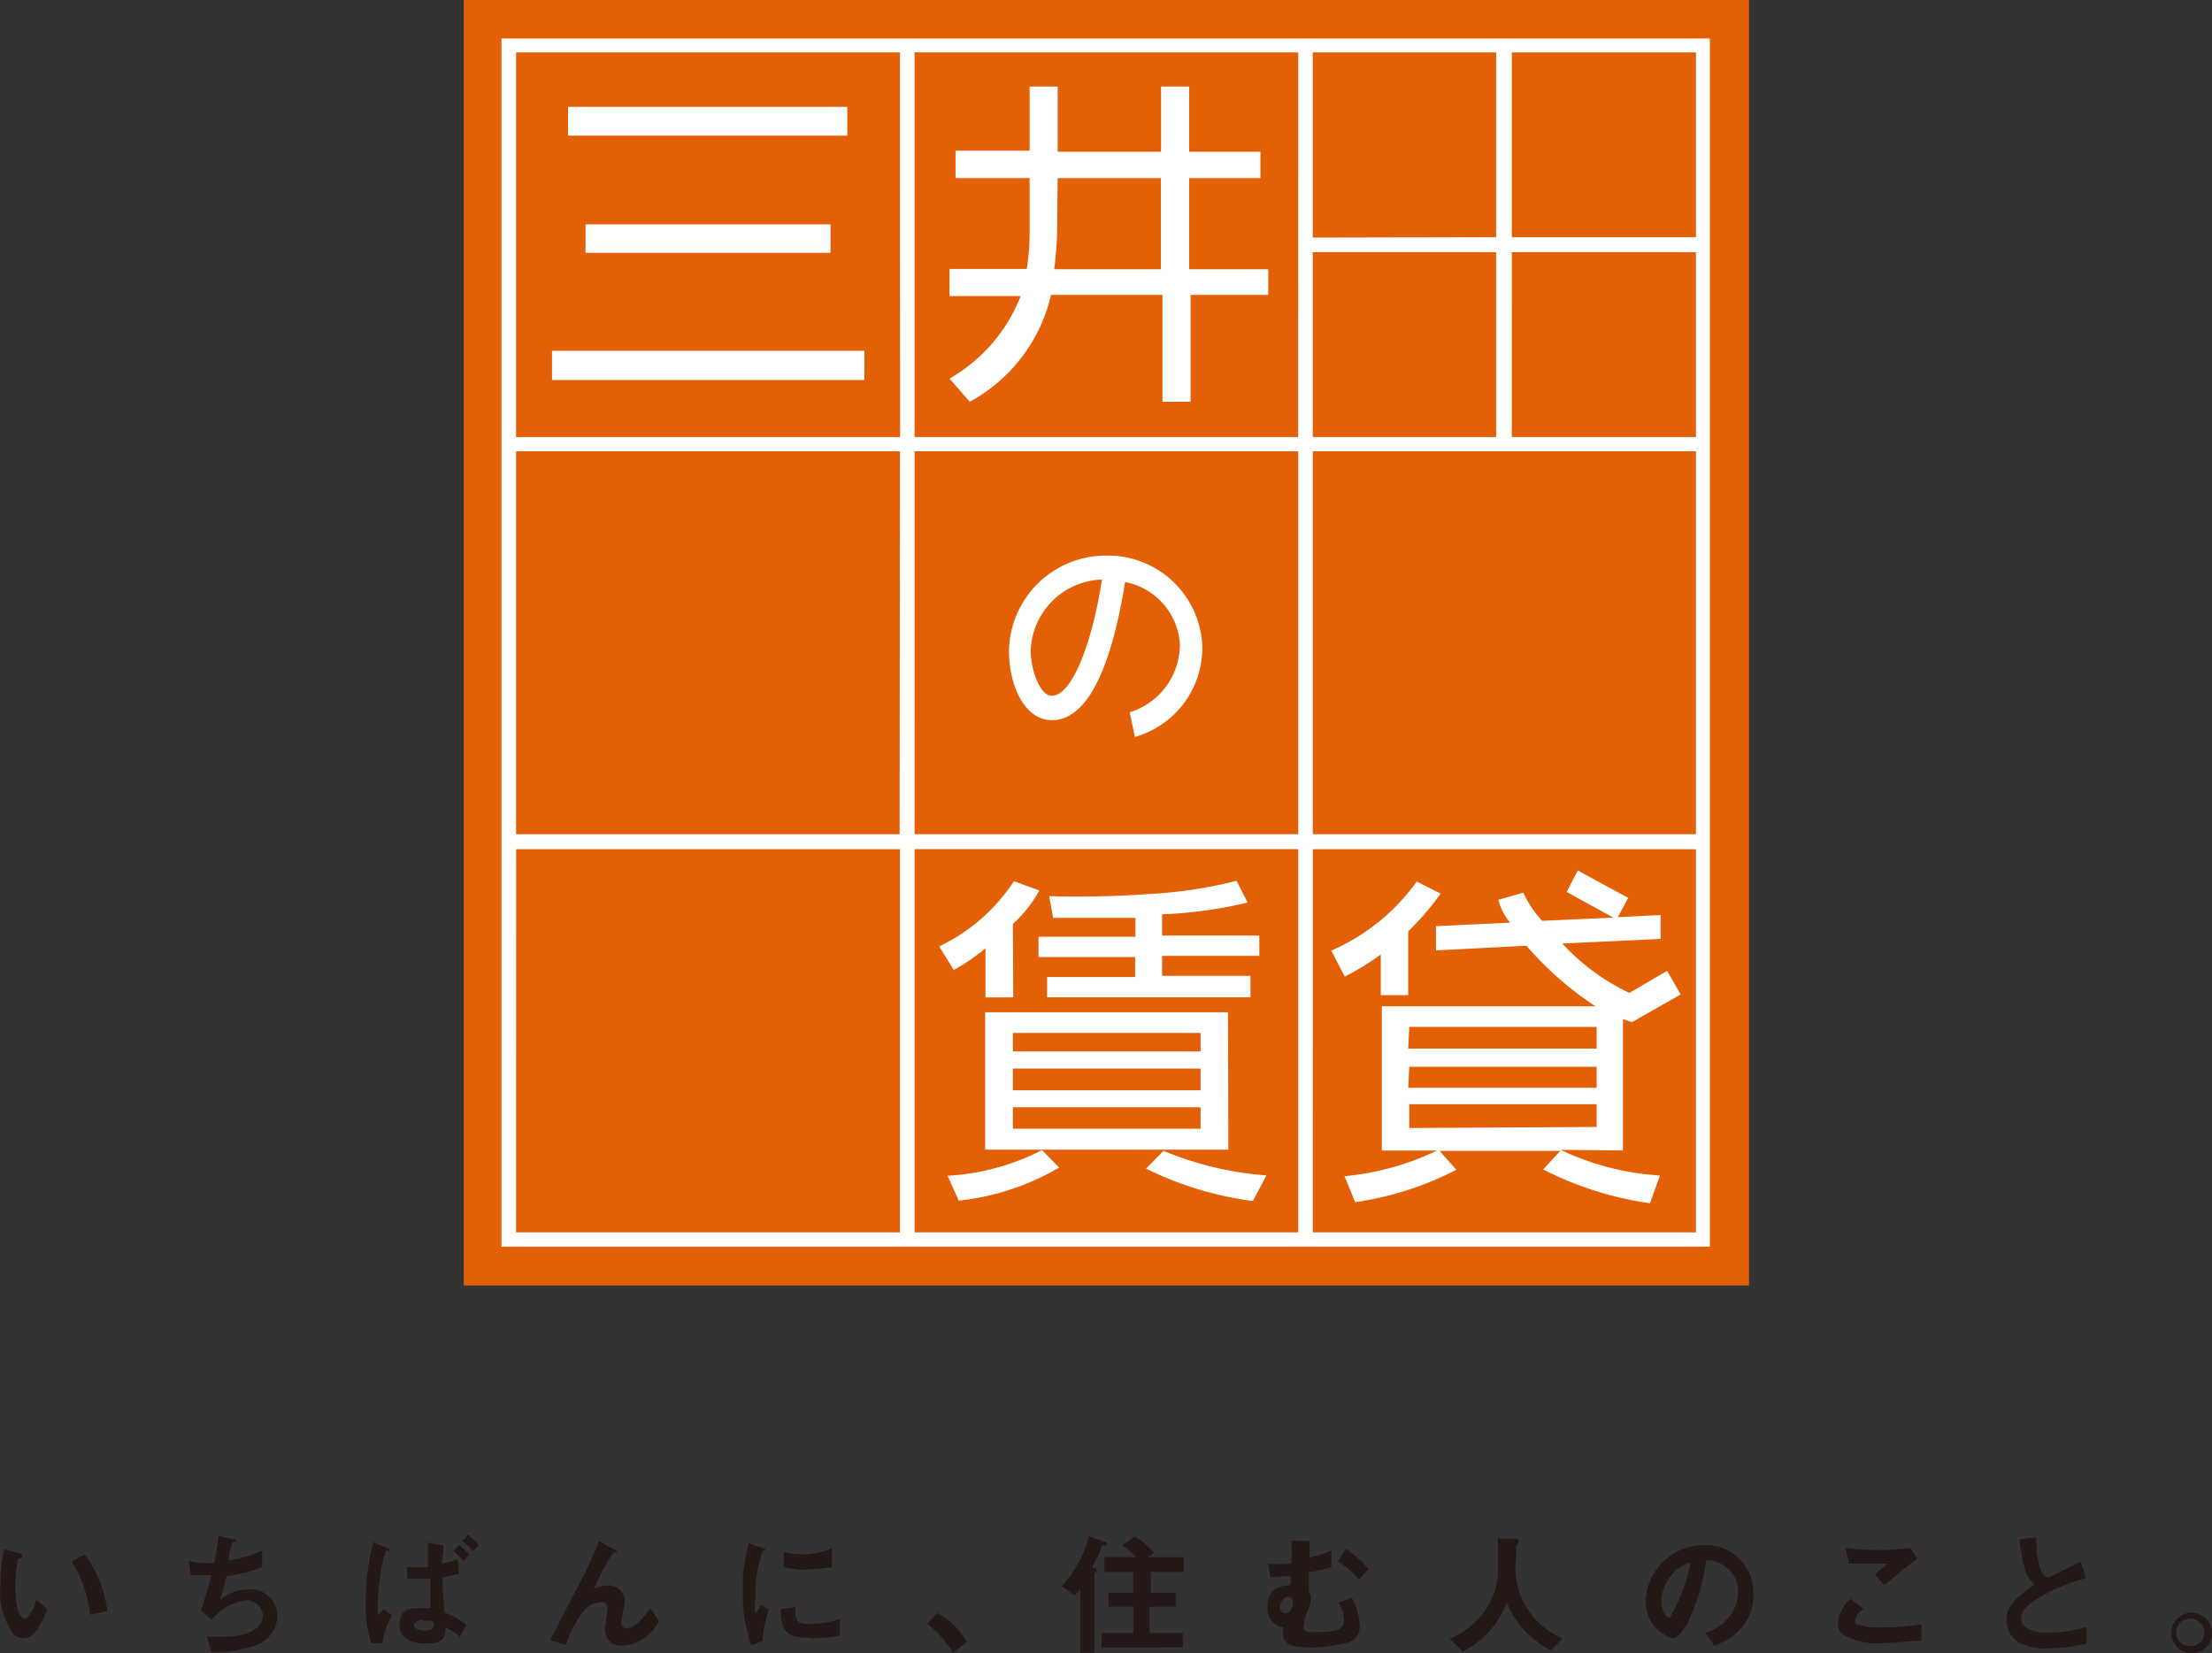
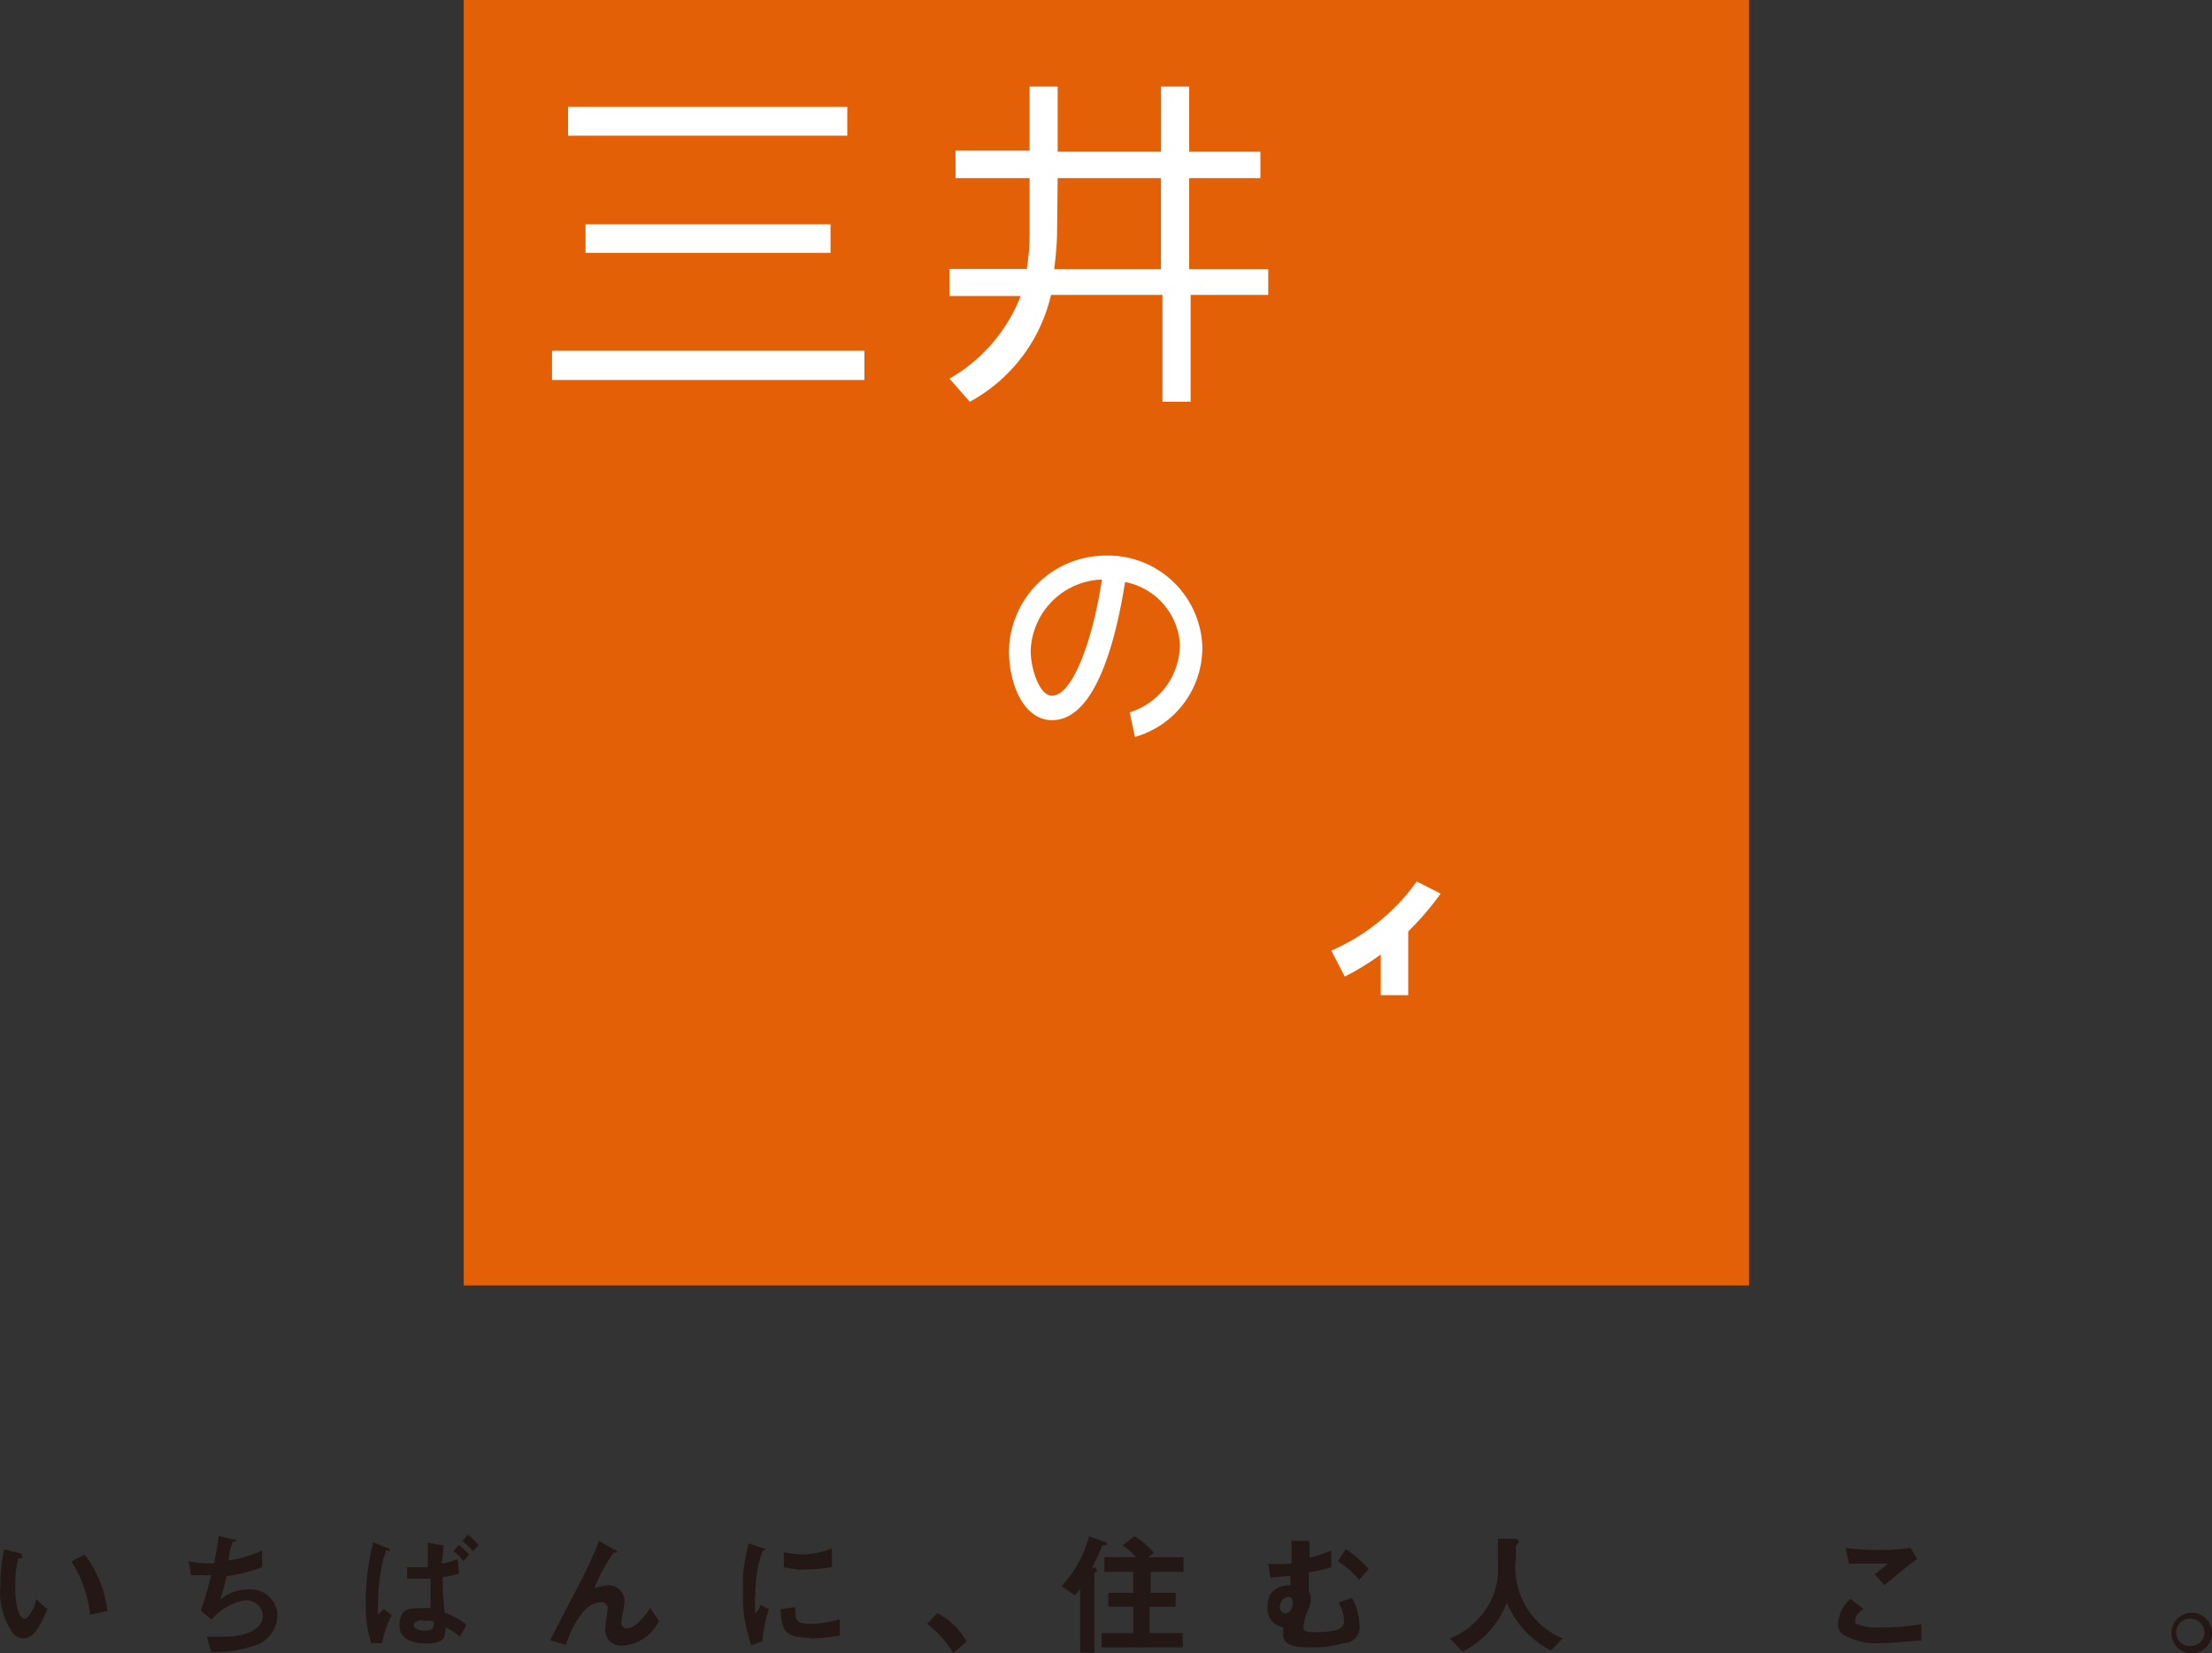
<svg xmlns="http://www.w3.org/2000/svg" height="77" viewBox="0 0 103.05 77" width="103.05">
  <rect x="0" y="0" width="103.05" height="77" fill="#333333" stroke="none" />
  <g fill="#231815">
    <path d="m1.1 47.648a.726.726 0 0 1 -.465-.2 3.317 3.317 0 0 1 -.614-2.29 6.893 6.893 0 0 1 .179-1.658l.664.166s.166 0 .166.133 0 .1-.183.133a5 5 0 0 0 -.133 1.36c0 1.228.315 1.443.448 1.443s.514-.581.514-.913l.531.465c-.315.73-.614 1.36-1.112 1.36m3.1-1.1a5.807 5.807 0 0 0 -.863-2.489l.614-.315a5.406 5.406 0 0 1 1.054 2.627z" transform="translate(0 28.672)" />
    <path d="m8.52 48.18a5.614 5.614 0 0 1 -2.173.348l-.2-.713h.813c1.211 0 1.792-.465 1.792-.962a.764.764 0 0 0 -.795-.732h-.018a2.653 2.653 0 0 0 -1.576.9l-.5-.415a15.658 15.658 0 0 0 .481-1.659 1.337 1.337 0 0 1 -.382 0 4 4 0 0 1 -.564 0l-.098-.647a4.025 4.025 0 0 0 .846.1h.332a12.292 12.292 0 0 0 .216-1.278l.68.166h.149c0 .083-.1.083-.183.133a3.038 3.038 0 0 0 -.183.846 5.579 5.579 0 0 0 1.56-.465v.78a7.322 7.322 0 0 1 -1.659.415 8.936 8.936 0 0 1 -.3 1.1 2.058 2.058 0 0 1 1.311-.481 1.245 1.245 0 0 1 1.356 1.123q0 .052 0 .1a1.475 1.475 0 0 1 -.905 1.341" transform="translate(3.494 28.421)" />
    <path d="m11.118 46.558.365.282a4.313 4.313 0 0 0 -.448 1.294h-.514a5.732 5.732 0 0 1 -.249-1.858 11.2 11.2 0 0 1 .348-2.837l.6.249s.166 0 .166.133 0 0-.133 0 0 .149-.133.265a9.866 9.866 0 0 0 -.282 2.323 1.775 1.775 0 0 0 0 .4zm3.5-1.659a4.6 4.6 0 0 1 -.763.166 10.458 10.458 0 0 0 .1 1.659 3.182 3.182 0 0 1 1.012.564l-.315.548a2.684 2.684 0 0 0 -.664-.431c0 .514-.116.747-.9.747-.2 0-1.244 0-1.244-.83s.5-.813 1.029-.813a3.457 3.457 0 0 1 .415 0v-1.378h-1.088v-.531h.962v-1.145l.63.116c.1 0 .1 0 .1.116 0 0 0 .1-.083.747a3.462 3.462 0 0 0 .747-.216zm-1.658 2.156c-.282 0-.448.133-.448.249s.149.249.514.249.431-.133.415-.415a1.121 1.121 0 0 0 -.564-.017zm1.858-2.738a2.127 2.127 0 0 0 -.465-.465l.249-.282a2.566 2.566 0 0 1 .481.448zm.448-.465a4.132 4.132 0 0 0 -.5-.481l.265-.282a3.329 3.329 0 0 1 .5.481z" transform="translate(6.769 28.402)" />
    <path d="m18.836 48.138a.73.73 0 0 1 -.823-.624.752.752 0 0 1 -.007-.123c0-.133.116-.863.116-.962a.282.282 0 0 0 -.244-.315.257.257 0 0 0 -.071 0 1.18 1.18 0 0 0 -.83.465 4.632 4.632 0 0 0 -.8 1.526l-.73-.216c1.481-2.889 1.663-3.169 1.912-3.766a8.959 8.959 0 0 0 .365-.863l.68.4s.166 0 .166.149h-.17a8.9 8.9 0 0 0 -.9 1.659 2.652 2.652 0 0 1 .63-.133.73.73 0 0 1 .78.677v.1c0 .149-.149.813-.149.962a.249.249 0 0 0 .249.265c.415 0 .863-.6 1.1-.946l.4.6a1.991 1.991 0 0 1 -1.676 1.145" transform="translate(10.184 28.514)" />
    <path d="m21.774 47.893-.514.183a1.761 1.761 0 0 1 -.149-.481 5.792 5.792 0 0 1 -.249-1.659v-1.212a12.817 12.817 0 0 1 .265-1.394l.63.216s.149 0 .149.116h-.116a5.808 5.808 0 0 0 -.348 2.107 3.8 3.8 0 0 0 0 .846 2.291 2.291 0 0 0 .249-.415l.382.2a5.525 5.525 0 0 0 -.3 1.493m2.207-.166c-1.112 0-1.344-.3-1.36-1.327l.68-.1c0 .581 0 .78.68.78a4.838 4.838 0 0 0 1.394-.216v.763a7.7 7.7 0 0 1 -1.394.133zm-.5-3.169a6.086 6.086 0 0 1 -.713-.116v-.7a3.745 3.745 0 0 0 .78.1 3.557 3.557 0 0 0 1.46-.282v.879a8.875 8.875 0 0 1 -1.526.116" transform="translate(13.75 28.56)" />
    <path d="m26.512 45.29a3.318 3.318 0 0 1 1.36 1.327l-.63.531a4.637 4.637 0 0 0 -1.211-1.36z" transform="translate(17.158 29.852)" />
    <path d="m31.8 43.545c-.1 0-.116 0-.133.1a7.35 7.35 0 0 1 -.448.946c.149 0 .216 0 .216.116a.085.085 0 0 1 0 .1h-.1v3.75h-.664v-2.97a2.86 2.86 0 0 1 -.249.3l-.614-.431a5.438 5.438 0 0 0 1.278-2.323l.7.249a.12.12 0 0 1 .133.133c0 .05-.033.033-.116.033m-.133 4.762v-.664h1.477v-1.231h-1.163v-.647h1.161v-.979h-1.345v-.68h1.477a2.653 2.653 0 0 0 -.63-.548l.564-.431a3.762 3.762 0 0 1 .9.78l-.282.2h1.659v.68h-1.529v.979h1.161v.647h-1.211v1.228h1.543v.664z" transform="translate(19.649 28.428)" />
    <path d="m39.16 48.022a5.286 5.286 0 0 1 -1.659.2c-.348 0-1.178 0-1.178-.581v-.348a.88.88 0 0 1 -.73-.962c0-.962.78-.979 1.062-1.012a2.082 2.082 0 0 0 0-.431l-.929.083-.1-.647a8.355 8.355 0 0 0 1.078 0 9.448 9.448 0 0 0 0-1.062h.68c.166 0 .166 0 .166.1v.68a5.6 5.6 0 0 0 1.012-.332v.78a6.465 6.465 0 0 1 -1.045.232v.9a.557.557 0 0 1 .1.282 1.737 1.737 0 0 1 -.183.68 2.519 2.519 0 0 0 -.166.68c0 .2.083.249.514.249 1.211 0 1.377-.216 1.377-.531a1.652 1.652 0 0 0 -.265-.846l.63-.216a2.637 2.637 0 0 1 .348 1.211.747.747 0 0 1 -.582.881.857.857 0 0 1 -.131.015m-2.621-2.157a.465.465 0 0 0 -.365.465.266.266 0 0 0 .231.3h.035c.166 0 .332-.249.332-.481s-.116-.282-.232-.282m3.318-.8a4.374 4.374 0 0 0 -.979-.863l.365-.564a5.11 5.11 0 0 1 1.062.929z" transform="translate(23.457 28.514)" />
    <path d="m45.423 48.41a4.453 4.453 0 0 1 -2.057-2.223 4.3 4.3 0 0 1 -2.057 2.273l-.6-.614a3.446 3.446 0 0 0 1.311-.9 3.316 3.316 0 0 0 .929-2.522v-1.224h.68s.282 0 .282.1v.1a.394.394 0 0 1 -.116.1v.548a3.585 3.585 0 0 0 2.173 3.8z" transform="translate(26.833 28.474)" />
-     <path d="m50.857 47a2.846 2.846 0 0 1 -1.46 1.062l-.415-.6a2 2 0 0 0 1.062-.68 1.778 1.778 0 0 0 .465-1.228 1.392 1.392 0 0 0 -.465-1.078 1.66 1.66 0 0 0 -1.012-.4 9.96 9.96 0 0 1 -.78 2.738c-.183.365-.465.9-.8.9a1.759 1.759 0 0 1 -1.244-1.659 2.7 2.7 0 0 1 2.738-2.671h.017a2.188 2.188 0 0 1 2.256 2.12v.153a2.331 2.331 0 0 1 -.362 1.343m-3.318-2.373a2.1 2.1 0 0 0 -.6 1.36c0 .531.282.78.382.78a7.782 7.782 0 0 0 .979-2.572 1.769 1.769 0 0 0 -.763.431" transform="translate(30.459 28.592)" />
    <path d="m53.635 47.89a3.055 3.055 0 0 1 -1.825-.415.6.6 0 0 1 -.2-.465 1.659 1.659 0 0 1 .581-1.178l.6.465c-.149.116-.382.3-.382.514s0 .2.116.2a2.362 2.362 0 0 0 1.045.149 10.678 10.678 0 0 0 1.925-.149v.763c-.514.017-1.161.116-1.858.116m.133-2.7-.448-.5.614-.5h-1.811l-.166-.73a11.771 11.771 0 0 0 3.036 0l.3.514c-.548.382-1.195.962-1.543 1.228z" transform="translate(34.018 28.646)" />
-     <path d="m58.332 48.336a2.743 2.743 0 0 1 -1.36-.249 1.194 1.194 0 0 1 -.63-1.062c0-.763.6-1.161 1.294-1.659a1.848 1.848 0 0 1 -.382-.548 8.93 8.93 0 0 1 -.315-1.56l.8-.1a4.419 4.419 0 0 0 .161 1.442.761.761 0 0 0 .382.448l1.51-.747.249.763a8.581 8.581 0 0 0 -2.273.962c-.282.183-.747.5-.747.913s.5.664 1.145.664a6.871 6.871 0 0 0 1.908-.265v.78a9.619 9.619 0 0 1 -1.742.216" transform="translate(37.136 28.448)" />
    <path d="m62.862 46.205a.946.946 0 1 1 -1.891 0 .946.946 0 0 1 1.891 0m-1.659 0a.6.6 0 0 0 .561.632.747.747 0 0 0 .086 0 .629.629 0 0 0 .662-.6v-.035a.664.664 0 0 0 -1.327 0z" transform="translate(40.188 29.833)" />
  </g>
  <path d="m21.604 0h59.878v59.878h-59.878z" fill="#e46006" />
-   <path d="m70.093 1.08h-56.012v56.278h56.294v-56.278zm-.365 9.258h-8.578v-8.611h8.578zm-36.4 9.971h17.872v17.836h-17.873zm17.872 36.385h-17.873v-17.852h17.873zm-18.57-18.549h-17.869v-17.836h17.886zm19.246-27.11h8.544v8.611h-8.544zm0-.68v-8.628h8.544v8.611zm-.68 9.291h-17.869v-17.919h17.873zm.68.664h17.852v17.835h-17.852zm9.275-9.275h8.578v8.611h-8.579zm-28.5 8.611h-17.89v-17.919h17.886zm-17.885 19.2h17.881v17.848h-17.886zm37.115 0h17.847v17.848h-17.852z" fill="#fff" transform="translate(9.281 .712)" />
  <path d="m29.255 4.344h-13.007v-1.344h13.007zm-.78 5.456h-11.414v-1.325h11.414zm1.576 5.923h-14.551v-1.36h14.552z" fill="#fff" transform="translate(10.217 1.977)" />
  <path d="m31.7 6.694h4.811v4.247h-4.972s.133-1.062.133-1.659zm-1.306-1.278h-3.451v1.278h3.451v2.572a10.489 10.489 0 0 1 -.133 1.659h-3.6v1.261h3.318a7.632 7.632 0 0 1 -3.318 3.849l.946 1.078a7.622 7.622 0 0 0 3.783-4.977h5.193v4.977h1.311v-4.977h3.616v-1.195h-3.683v-4.247h3.318v-1.228h-3.318v-3.036h-1.311v3.036h-4.816v-3.036h-1.306z" fill="#fff" transform="translate(17.573 1.602)" />
  <path d="m33.74 16.829c-.5 3.152-1.493 6.437-3.4 6.437-1.311 0-2.008-1.659-2.008-3.219a4.512 4.512 0 0 1 4.445-4.447 4.4 4.4 0 0 1 4.561 4.226v.038a4.315 4.315 0 0 1 -3.138 4.182l-.245-1.146a3.318 3.318 0 0 0 2.339-3.169 3.152 3.152 0 0 0 -2.555-2.9m-1.078-.116a3.434 3.434 0 0 0 -3.318 3.318c0 .913.448 2.09.962 2.09.962.066 1.925-2.538 2.356-5.409" fill="#fff" transform="translate(18.674 10.281)" />
-   <path d="m38.549 34.486h-8.744v-1.012h8.744zm1.278-3.633h-11.316v6.4h11.332zm-1.278 1.825h-8.744v-.863h8.744zm0 3.6h-8.744v-1h8.744zm-8.744-9.54a5.861 5.861 0 0 0 1.228-1.56l-1.178-.431a8.521 8.521 0 0 1 -3.484 3.036l.68 1.1a9.055 9.055 0 0 0 1.477-1.012v2.29h1.294zm6.952-.448a20.271 20.271 0 0 0 3.982-.548l-.514-1.012a20.949 20.949 0 0 1 -4.081.614 45.206 45.206 0 0 1 -4.646.1l.182 1.012h3.833v.879h-4.513v.946h4.5v.929h-4.1v.946h9.474v-1h-4.117v-.929h4.529v-.946h-4.529zm-.747 11.846a15.827 15.827 0 0 0 4.977 1.51l.63-1.195a15.28 15.28 0 0 1 -4.795-1.145zm-8.727 1.493a11.742 11.742 0 0 0 4.679-1.543l-.8-.813a10.912 10.912 0 0 1 -4.4 1.195z" fill="#fff" transform="translate(17.382 16.3)" />
  <path d="m39.687 28.151v1.891h1.278v-2.97a13.034 13.034 0 0 0 1.51-1.759l-1.112-.564a9.586 9.586 0 0 1 -3.982 3.219l.63 1.211a12.74 12.74 0 0 0 1.676-1.029" fill="#fff" transform="translate(24.639 16.313)" />
-   <path d="m50.725 37.481v-6.122l.415.149 2.273-1.294-.63-1.1-1.759 1.029a10.118 10.118 0 0 1 -3.124-2.302l4.579-.216v-1.111l-1.991.1.481-.9-2.351-1.274-.514 1 2.173 1.195-3.318.149a5.216 5.216 0 0 1 -.879-1.311l-1.161.332a2.738 2.738 0 0 0 .548 1.062l-3.451.166v1.128l4.214-.216a15.3 15.3 0 0 0 3.219 2.821h-9.956v6.719h2.572a12.687 12.687 0 0 1 -4.314 1.195l.5 1.211a14.916 14.916 0 0 0 4.712-1.51l-.78-.879h5.624l-.8.863a15.78 15.78 0 0 0 4.977 1.576l.465-1.294a12.5 12.5 0 0 1 -4.629-1.195zm-9.955-5.757h8.73v1.012h-8.779zm0 1.858h8.73v.979h-8.779zm0 2.854v-1.112h8.73v1.062z" fill="#fff" transform="translate(24.883 16.109)" />
</svg>